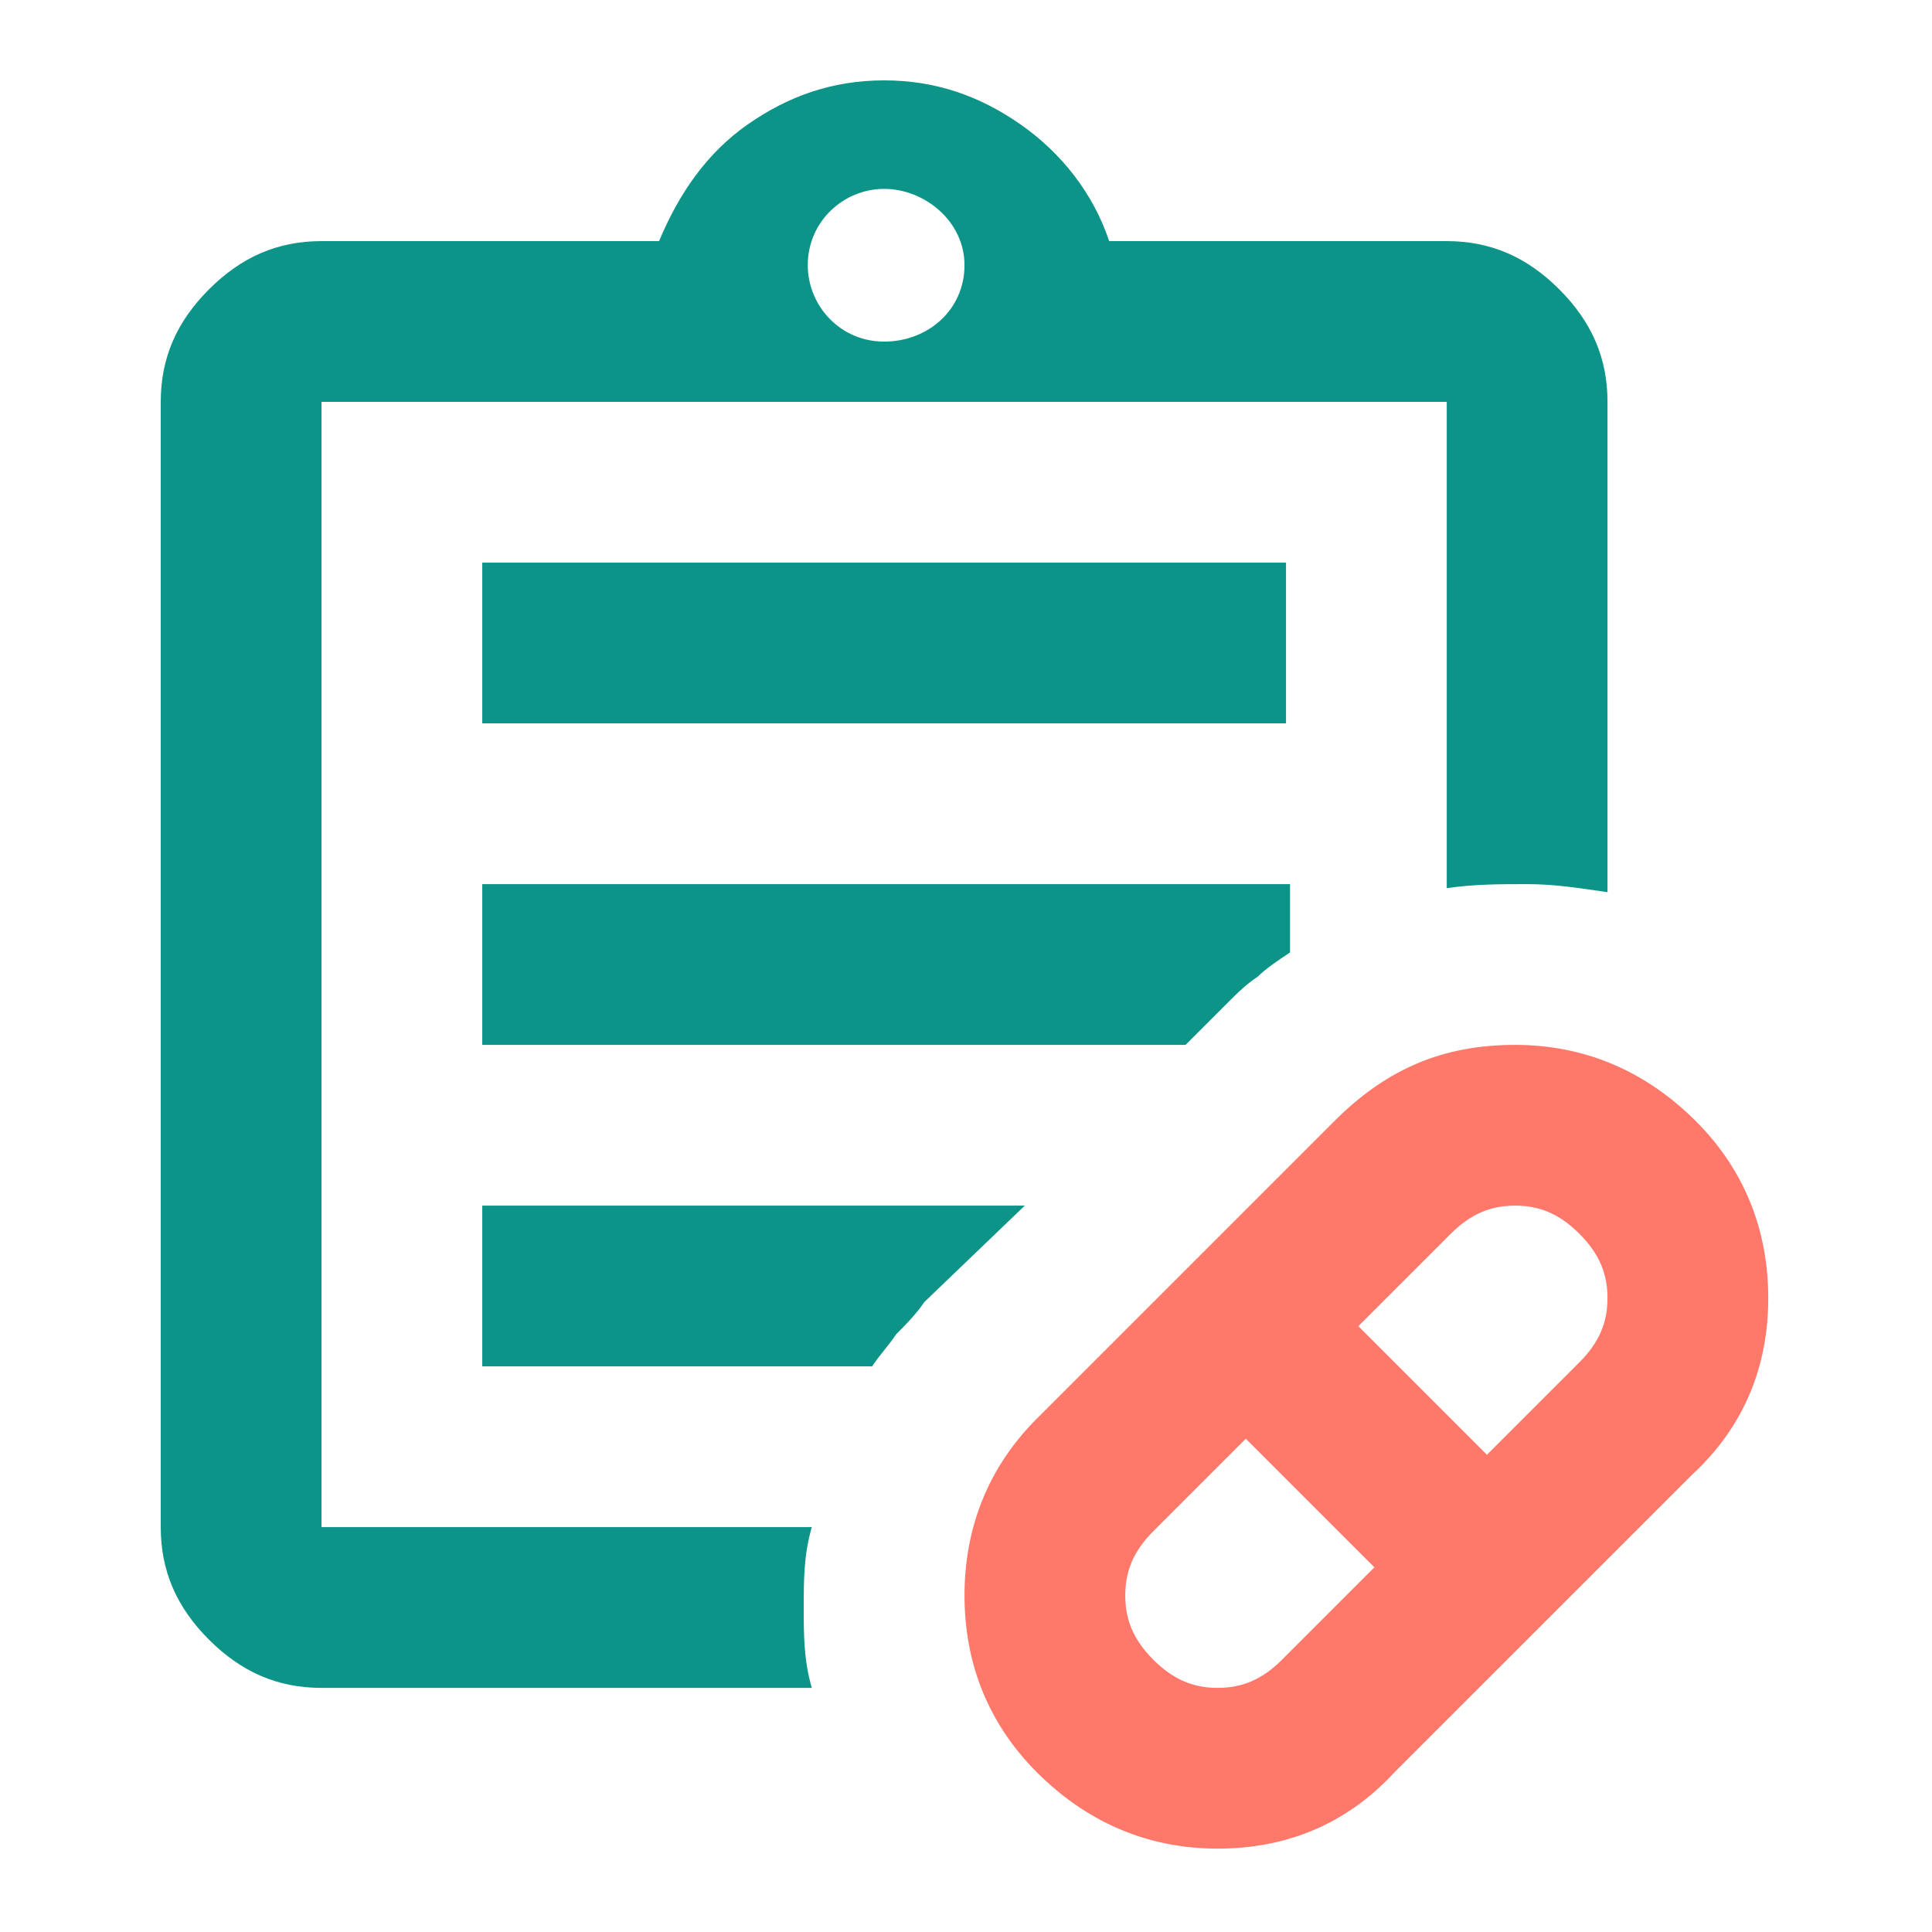
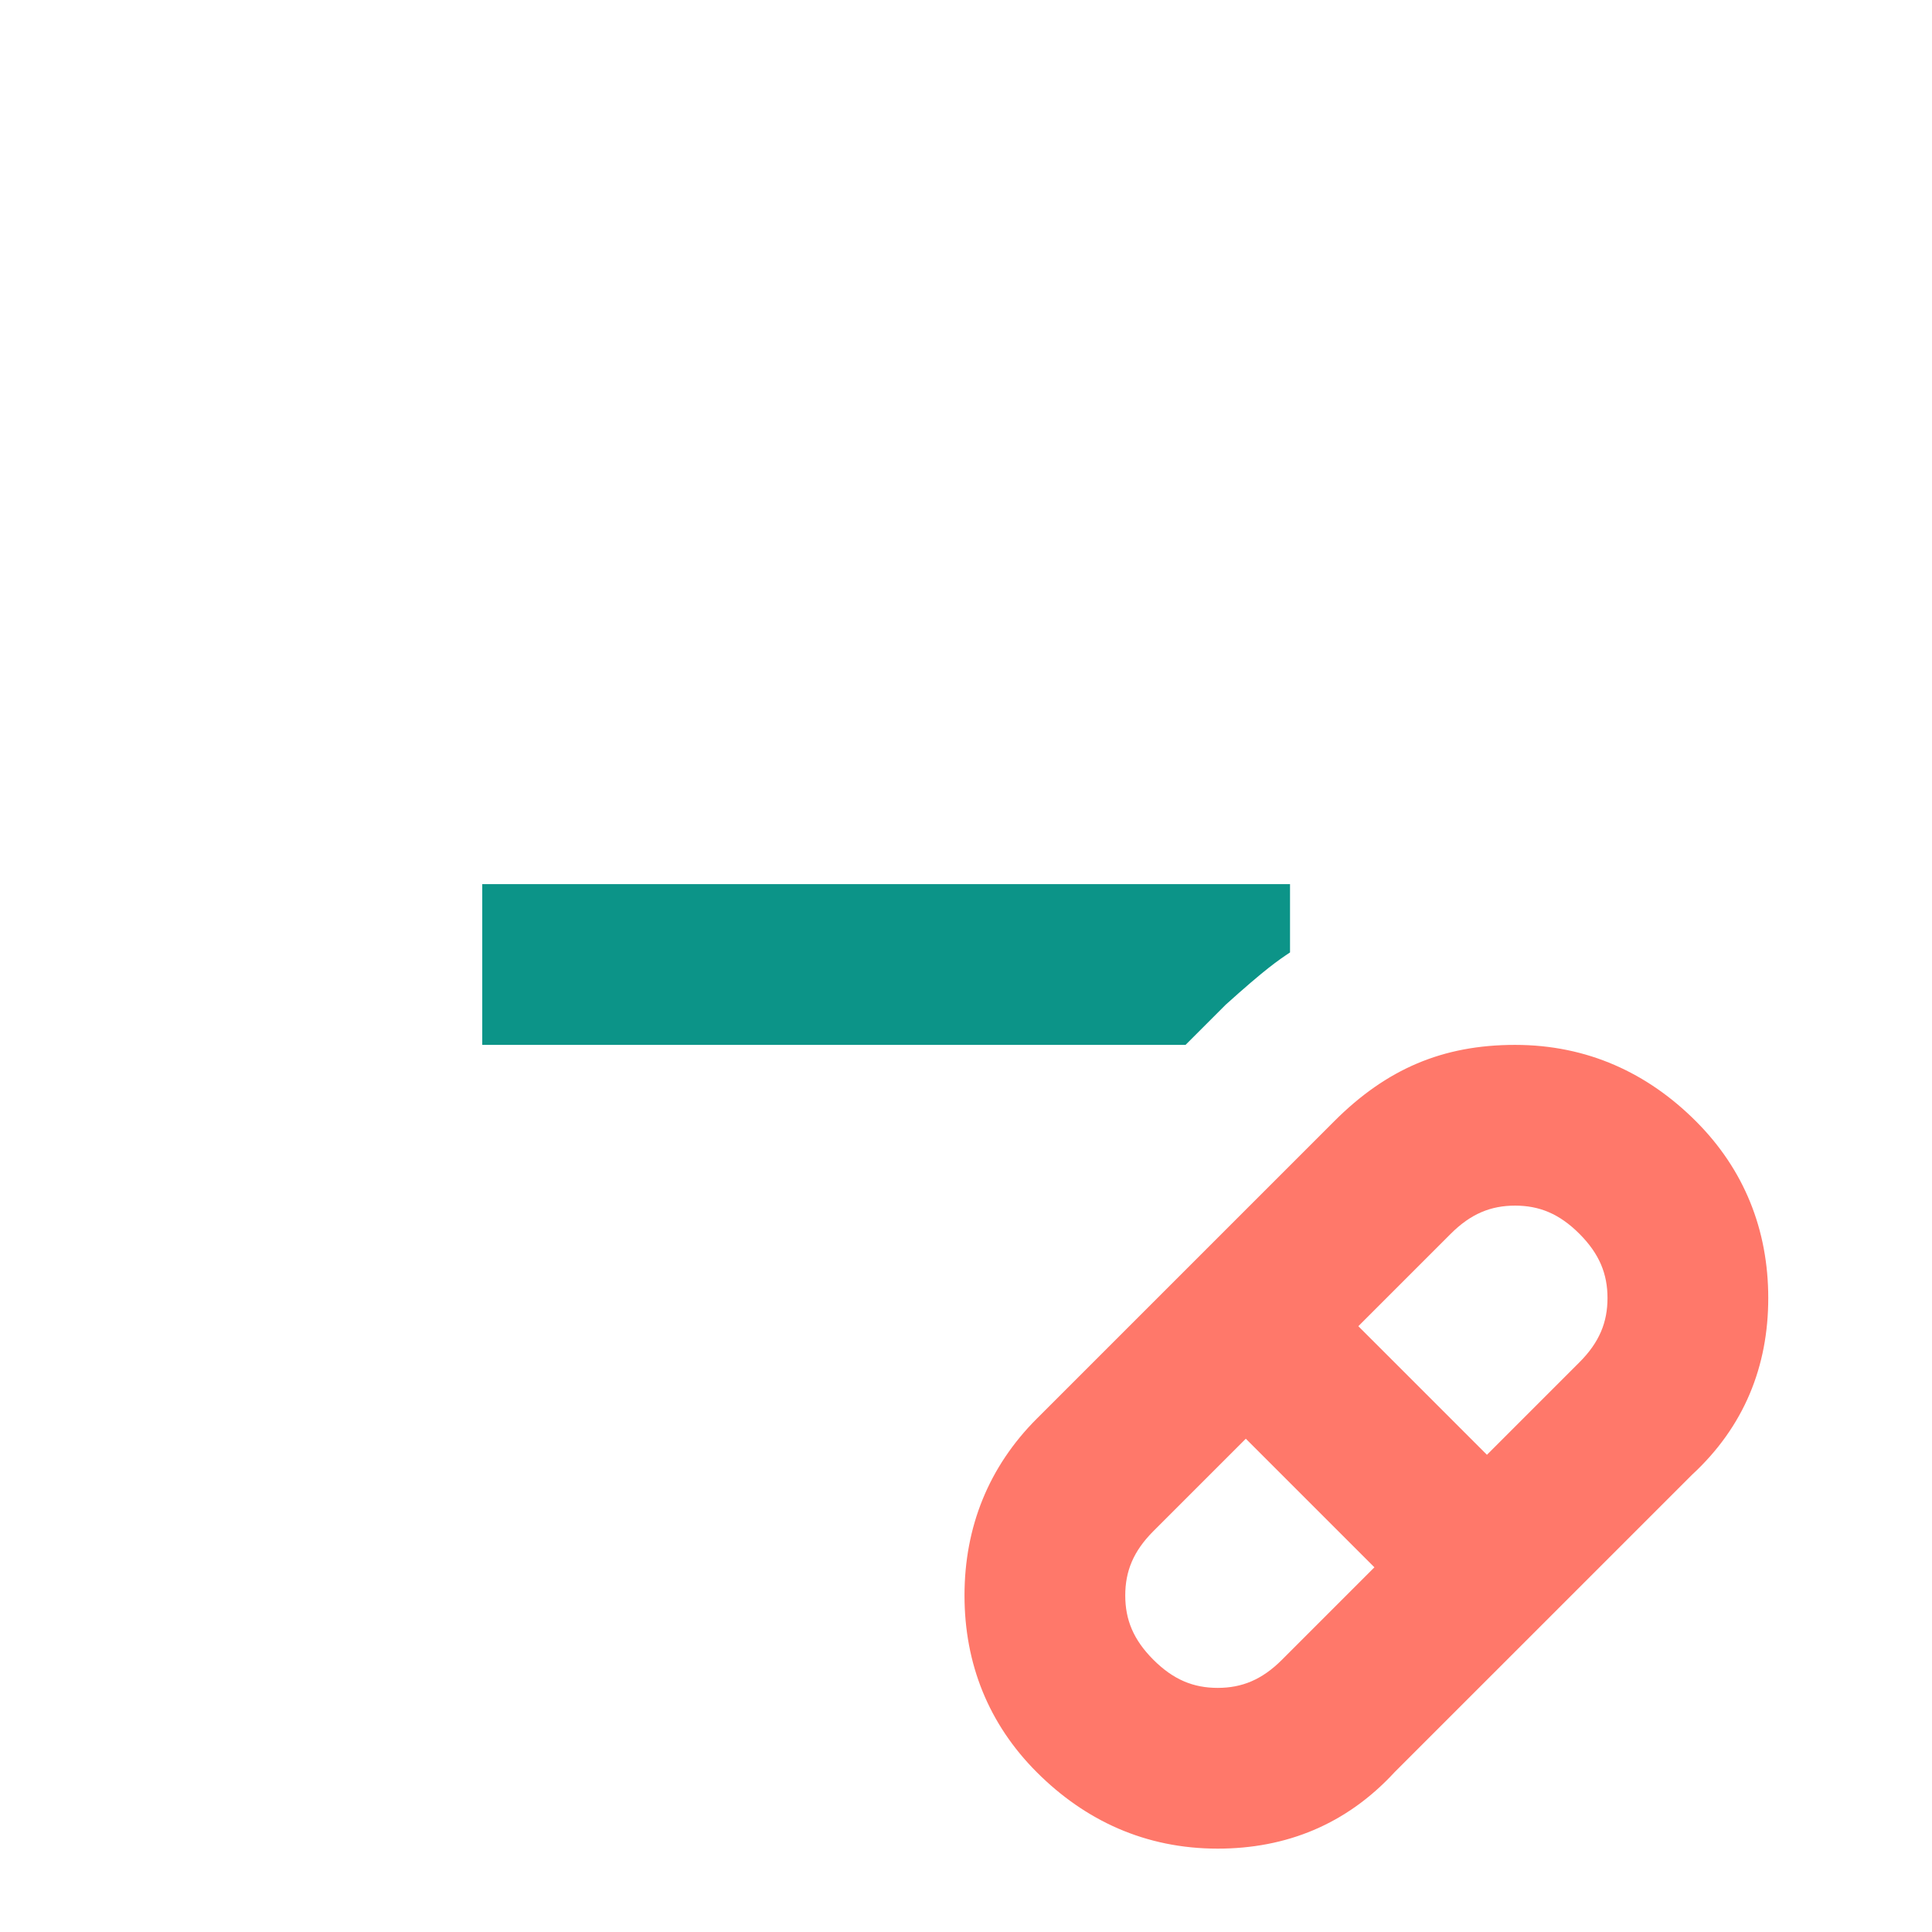
<svg xmlns="http://www.w3.org/2000/svg" width="934" zoomAndPan="magnify" viewBox="0 0 700.5 700.5" height="934" preserveAspectRatio="xMidYMid meet">
  <path fill="#ff786a" d="M 582.844 470.648 C 582.844 479.391 579.93 486.676 572.645 493.961 L 539.133 527.477 L 492.504 480.848 L 526.02 447.336 C 533.305 440.047 540.59 437.133 549.332 437.133 C 558.074 437.133 565.359 440.047 572.645 447.336 C 579.93 454.621 582.844 461.906 582.844 470.648 M 498.332 568.273 L 464.82 601.789 C 457.535 609.074 450.25 611.988 441.504 611.988 C 432.762 611.988 425.477 609.074 418.191 601.789 C 410.906 594.504 407.992 587.219 407.992 578.473 C 407.992 569.73 410.906 562.445 418.191 555.16 L 451.707 521.648 Z M 641.129 470.648 C 641.129 445.875 632.387 424.02 614.902 406.535 C 597.418 389.051 575.559 378.852 549.332 378.852 C 523.105 378.852 502.703 387.594 483.762 406.535 L 375.934 514.359 C 358.449 531.848 349.707 553.703 349.707 578.473 C 349.707 603.246 358.449 625.102 375.934 642.586 C 393.422 660.074 415.277 670.273 441.504 670.273 C 466.277 670.273 488.133 661.531 505.617 642.586 L 613.445 534.762 C 632.387 517.277 641.129 495.418 641.129 470.648 " fill-opacity="1" fill-rule="nonzero" />
-   <path fill="#0c9488" d="M 174.855 203.996 L 466.277 203.996 L 466.277 262.281 L 174.855 262.281 Z M 174.855 203.996 " fill-opacity="1" fill-rule="nonzero" />
-   <path fill="#0c9488" d="M 174.855 378.852 L 429.848 378.852 L 444.418 364.277 C 448.793 359.906 451.707 356.992 456.078 354.078 C 458.992 351.164 463.363 348.25 467.734 345.336 L 467.734 320.566 L 174.855 320.566 Z M 174.855 378.852 " fill-opacity="1" fill-rule="nonzero" />
-   <path fill="#0c9488" d="M 174.855 495.418 L 316.195 495.418 C 319.109 491.047 322.023 488.133 324.938 483.762 C 327.852 480.848 332.223 476.477 335.137 472.105 L 371.562 437.133 L 174.855 437.133 Z M 174.855 495.418 " fill-opacity="1" fill-rule="nonzero" />
-   <path fill="#0c9488" d="M 565.359 104.914 C 553.703 93.254 540.59 87.426 524.562 87.426 L 402.164 87.426 C 396.336 69.941 384.68 55.371 370.105 45.172 C 355.535 34.973 339.508 29.141 320.566 29.141 C 301.621 29.141 285.594 34.973 271.023 45.172 C 256.453 55.371 246.254 69.941 238.965 87.426 L 116.57 87.426 C 100.539 87.426 87.426 93.254 75.77 104.914 C 64.113 116.57 58.285 129.684 58.285 145.711 L 58.285 553.703 C 58.285 569.73 64.113 582.844 75.77 594.504 C 87.426 606.16 100.539 611.988 116.57 611.988 L 294.336 611.988 C 291.422 601.789 291.422 593.047 291.422 582.844 C 291.422 572.645 291.422 563.902 294.336 553.703 L 116.57 553.703 L 116.57 145.711 L 524.562 145.711 L 524.562 322.023 C 534.762 320.566 543.504 320.566 553.703 320.566 C 563.902 320.566 572.645 322.023 582.844 323.48 L 582.844 145.711 C 582.844 129.684 577.016 116.57 565.359 104.914 Z M 320.566 123.855 C 304.535 123.855 292.879 110.742 292.879 96.168 C 292.879 80.141 305.992 68.484 320.566 68.484 C 335.137 68.484 349.707 80.141 349.707 96.168 C 349.707 112.199 336.594 123.855 320.566 123.855 Z M 320.566 123.855 " fill-opacity="1" fill-rule="nonzero" />
+   <path fill="#0c9488" d="M 174.855 378.852 L 429.848 378.852 L 444.418 364.277 C 458.992 351.164 463.363 348.25 467.734 345.336 L 467.734 320.566 L 174.855 320.566 Z M 174.855 378.852 " fill-opacity="1" fill-rule="nonzero" />
</svg>